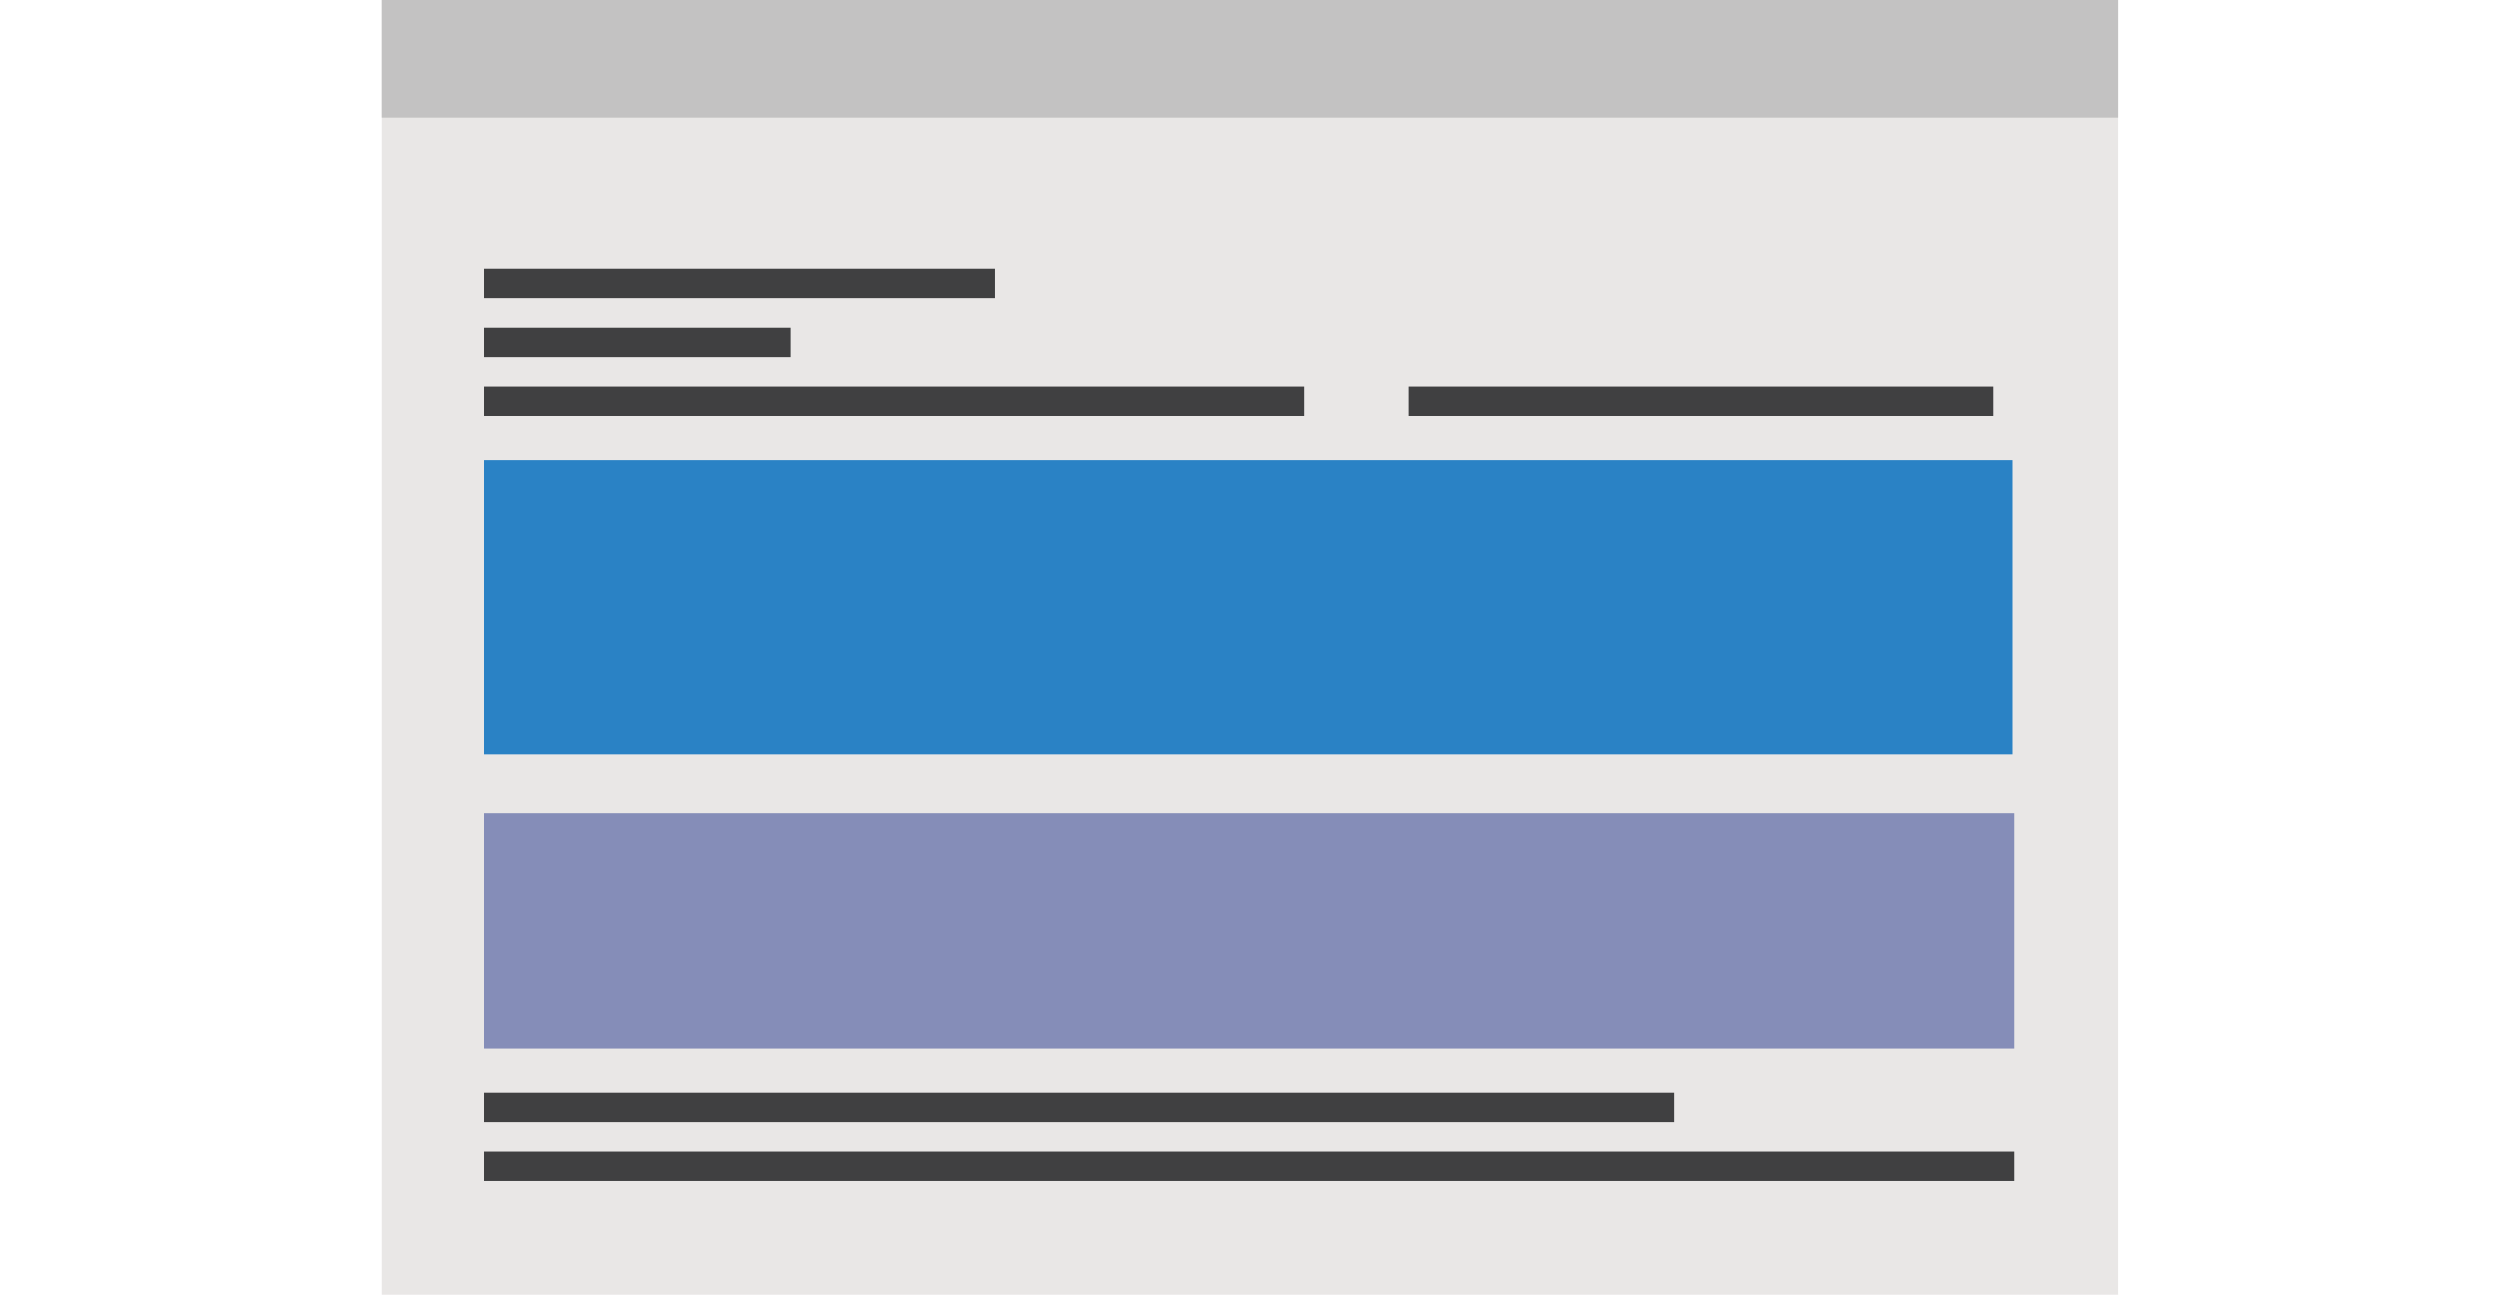
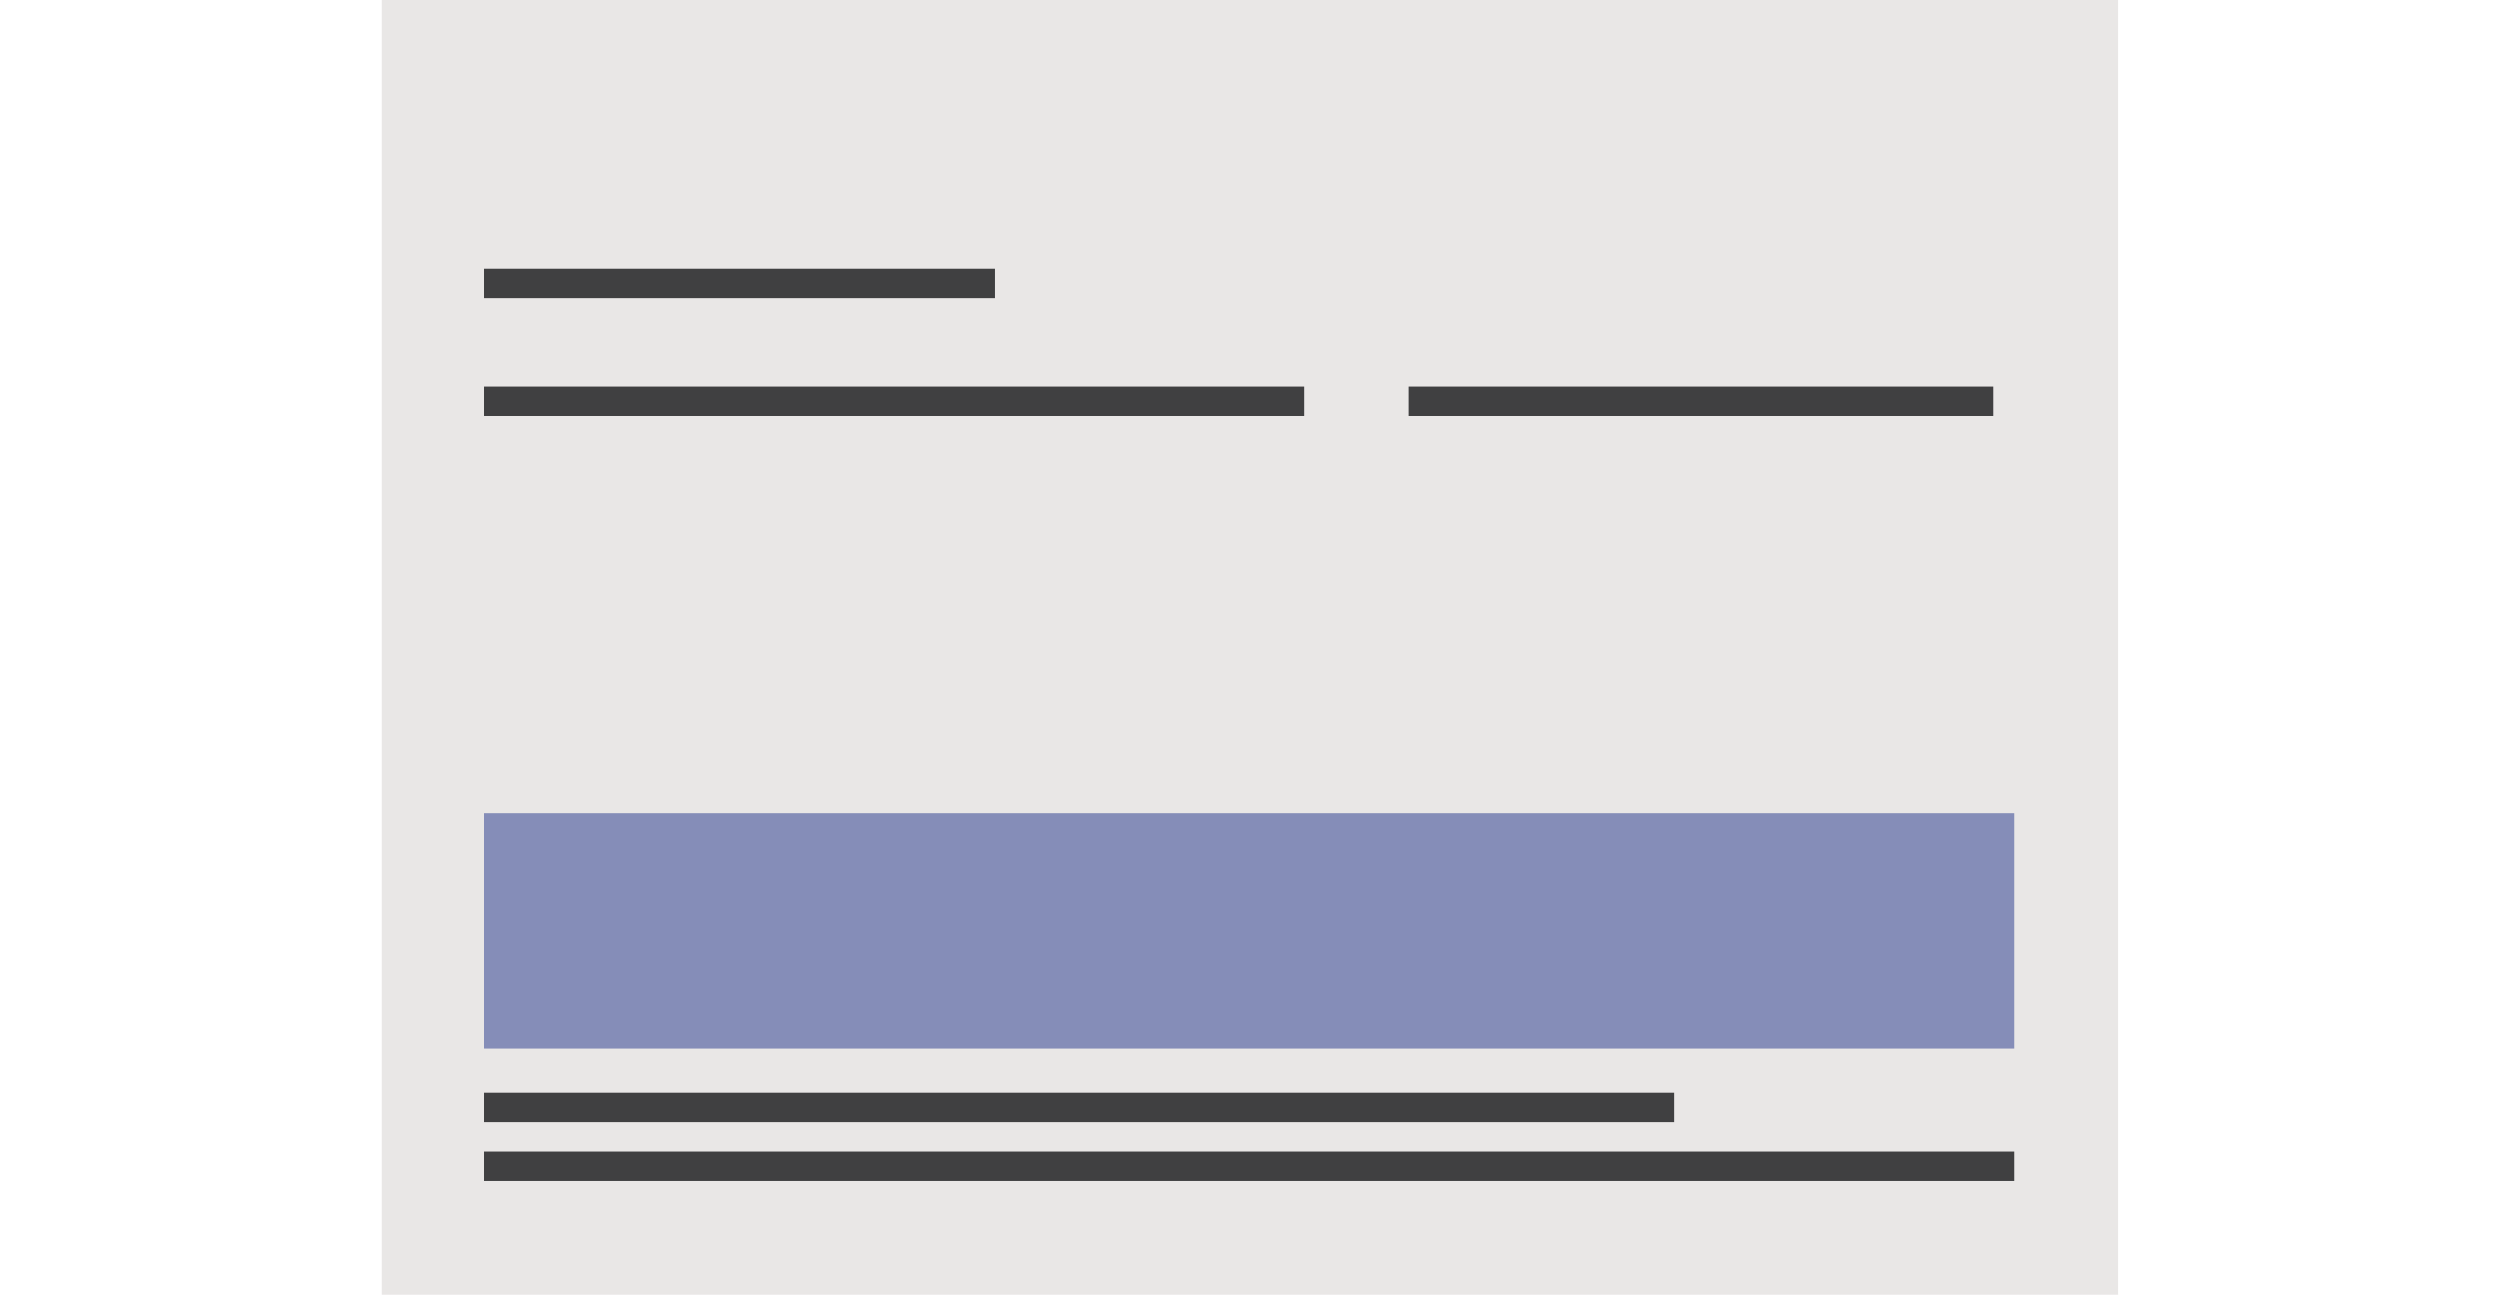
<svg xmlns="http://www.w3.org/2000/svg" enable-background="new 0 0 171.64 88.89" viewBox="0 0 171.64 88.89">
  <path d="m26.21 0h119.21v88.89h-119.21z" fill="#e9e7e6" />
-   <path d="m26.21 0h119.21v8.08h-119.21z" fill="#c3c2c2" />
-   <path d="m33.23 31.59h104.94v20.2h-104.94z" fill="#2a82c5" />
  <path d="m33.23 55.83h105.06v16.16h-105.06z" fill="#858db8" />
  <g fill="#404041">
    <path d="m33.23 26.54h56.31v2.02h-56.31z" />
    <path d="m96.71 26.54h40.14v2.02h-40.14z" />
    <path d="m33.23 18.45h35.08v2.02h-35.08z" />
-     <path d="m33.23 22.5h21.05v2.02h-21.05z" />
    <path d="m33.23 75.02h81.71v2.02h-81.71z" />
    <path d="m33.23 79.06h105.06v2.02h-105.06z" />
  </g>
</svg>